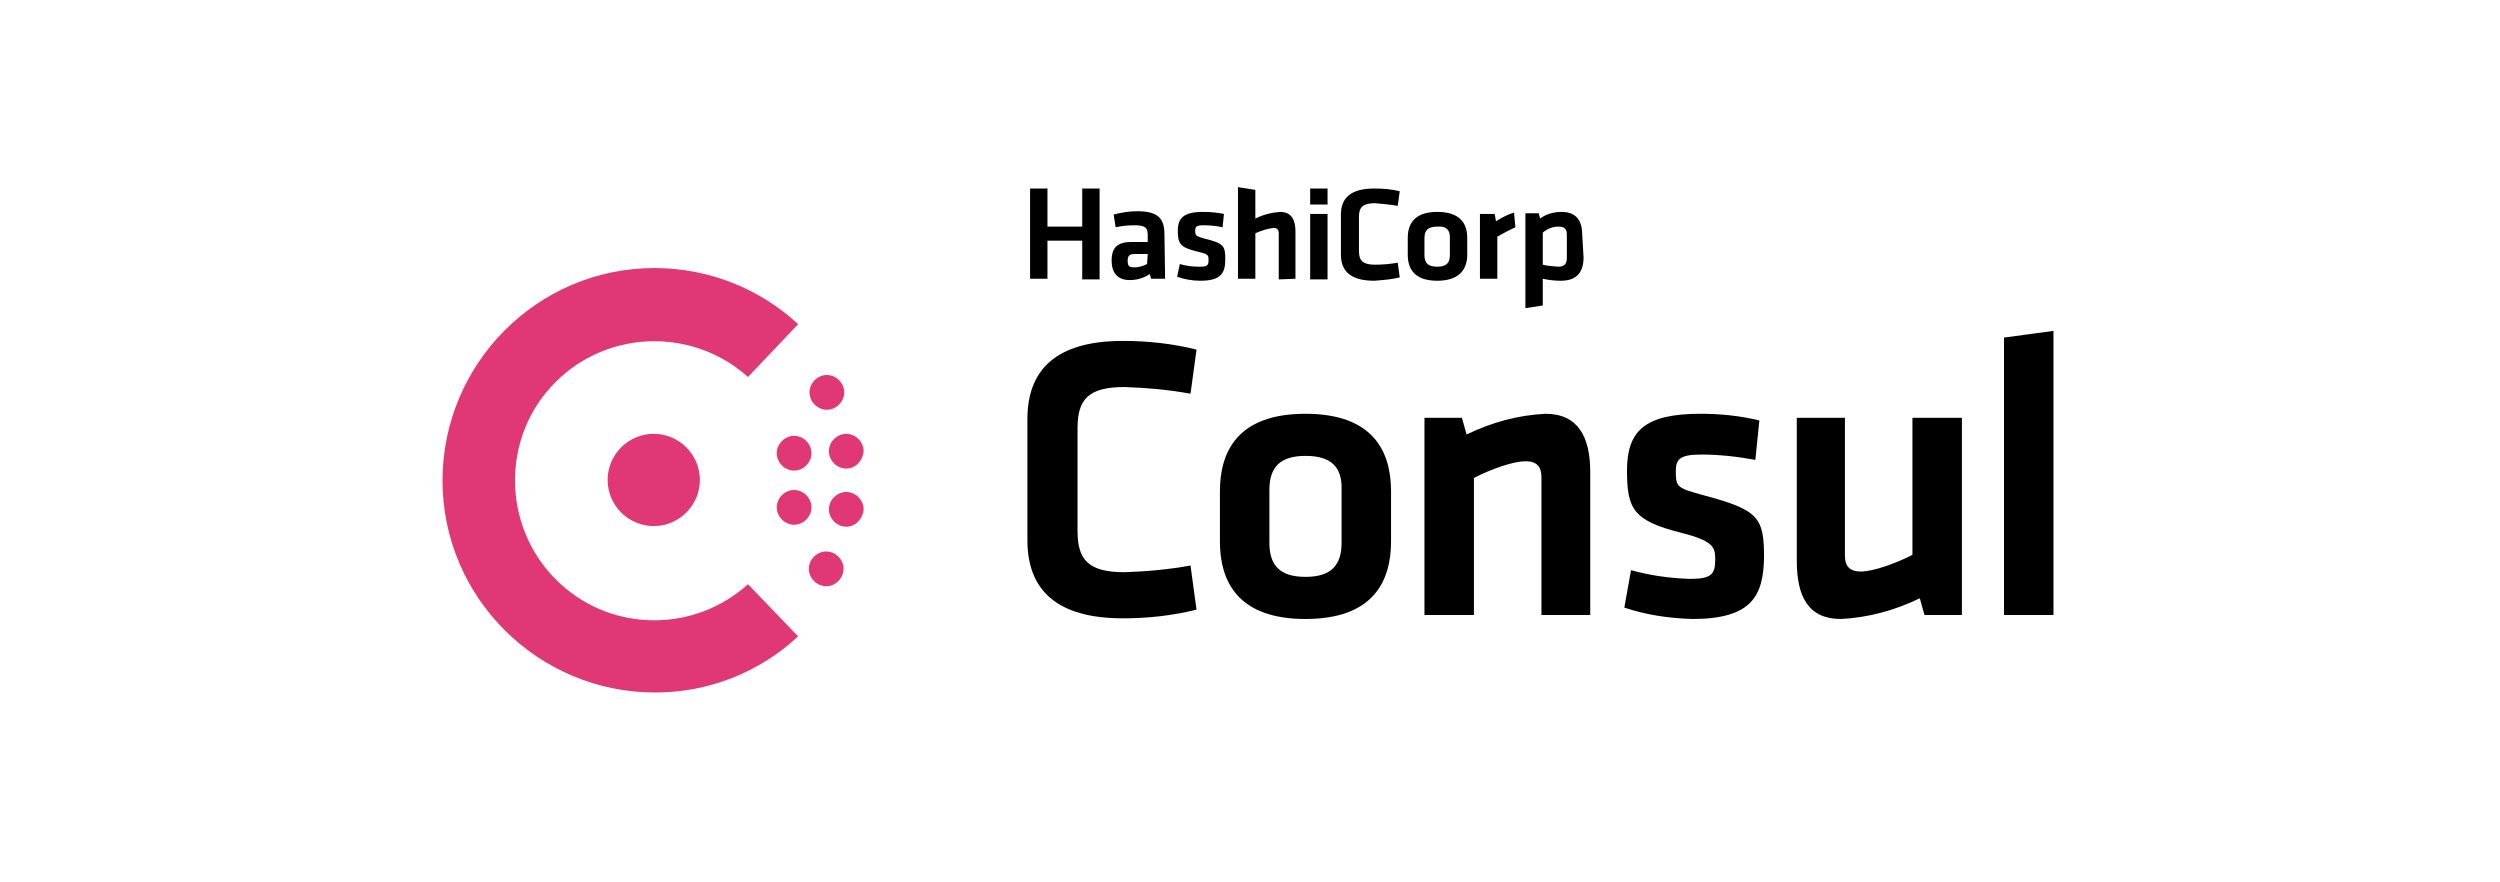
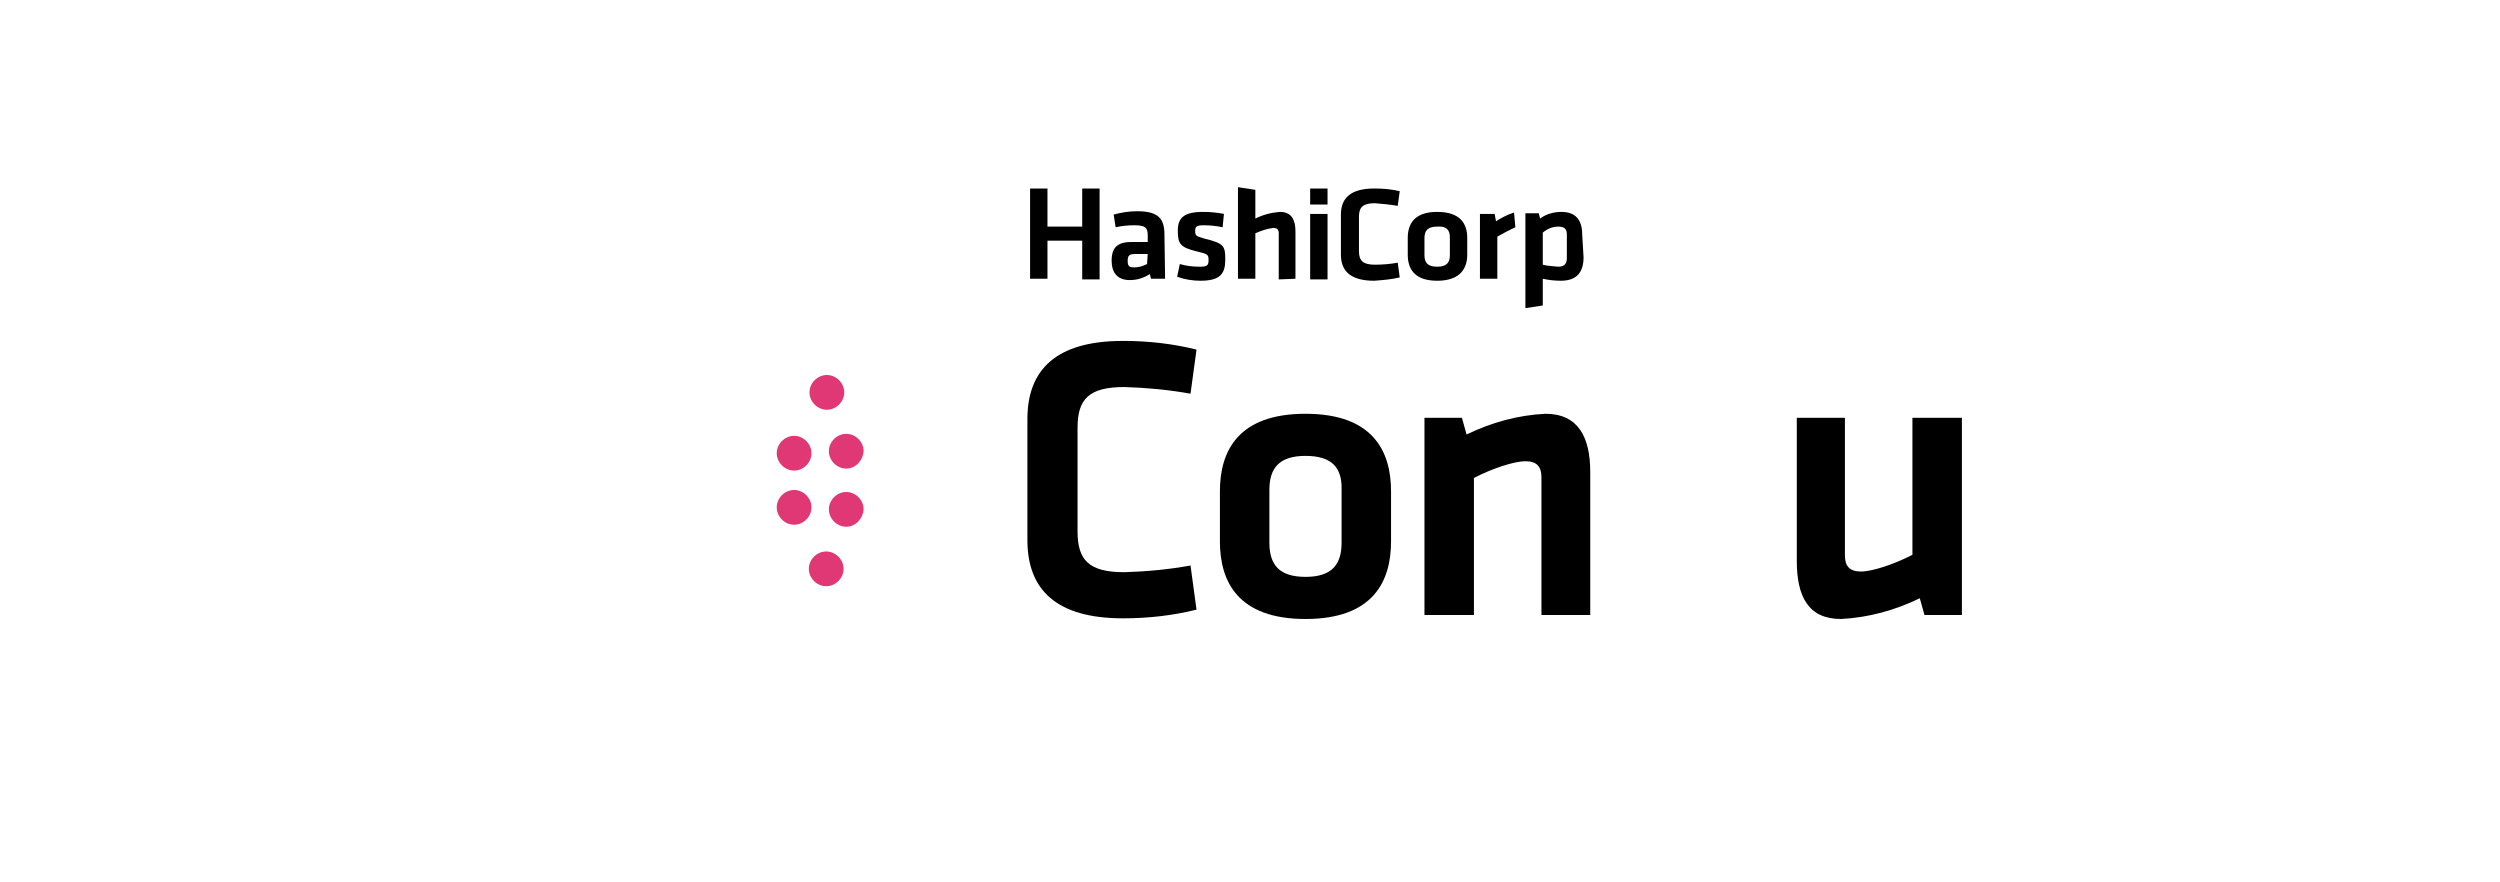
<svg xmlns="http://www.w3.org/2000/svg" version="1.1" id="LOGOS" x="0px" y="0px" viewBox="0 0 374 132" style="enable-background:new 0 0 374 132;" xml:space="preserve">
  <style type="text/css">
	.st0{fill:#E03875;}
</style>
  <path d="M153.7,62.7c0-7.4,4.3-11.7,14.3-11.7c3.7,0,7.4,0.4,11,1.3l-0.9,6.6c-3.3-0.6-6.6-0.9-9.9-1c-5.3,0-7,1.8-7,6.1v15.5  c0,4.3,1.7,6.1,7,6.1c3.3-0.1,6.6-0.4,9.9-1l0.9,6.6c-3.6,0.9-7.3,1.3-11,1.3c-10,0-14.3-4.3-14.3-11.7V62.7z" />
  <path d="M195.3,92.6c-10.1,0-12.8-5.6-12.8-11.6v-7.5c0-6,2.7-11.6,12.8-11.6s12.8,5.6,12.8,11.6V81C208.1,87,205.4,92.6,195.3,92.6  z M195.3,68.2c-3.9,0-5.4,1.8-5.4,5.1v7.9c0,3.3,1.5,5.1,5.4,5.1s5.4-1.8,5.4-5.1v-7.9C200.8,70,199.3,68.2,195.3,68.2z" />
  <path d="M230.6,92V71.4c0-1.6-0.7-2.4-2.4-2.4s-5,1.1-7.7,2.5V92h-7.4V62.5h5.6l0.7,2.5c3.7-1.8,7.7-2.9,11.8-3.1  c4.9,0,6.7,3.5,6.7,8.7V92H230.6z" />
-   <path d="M253.2,92.6c-3.5-0.1-6.9-0.6-10.2-1.7l1-5.6c2.9,0.8,5.8,1.2,8.8,1.3c3.3,0,3.8-0.7,3.8-3c0-1.8-0.4-2.7-5.1-3.9  c-7.2-1.8-8.1-3.6-8.1-9.3c0-5.9,2.6-8.5,11-8.5c3,0,5.9,0.3,8.8,1l-0.6,5.9c-2.7-0.5-5.4-0.8-8.1-0.8c-3.2,0-3.8,0.7-3.8,2.5  c0,2.4,0.2,2.5,4.2,3.6c8.2,2.2,9,3.3,9,9.3C263.8,89.1,262.1,92.6,253.2,92.6z" />
  <path d="M276,62.5v20.6c0,1.6,0.7,2.4,2.4,2.4c1.7,0,5-1.1,7.7-2.5V62.5h7.4V92h-5.6l-0.7-2.5c-3.7,1.8-7.7,2.9-11.8,3.1  c-4.9,0-6.6-3.4-6.6-8.7V62.5H276z" />
-   <path d="M299.8,92V50.5l7.4-1V92H299.8z" />
-   <path class="st0" d="M98,103.6c-17.5,0-31.8-14.2-31.8-31.7c0-17.5,14.2-31.8,31.7-31.8c8,0,15.7,3,21.5,8.4l0,0l-7.5,7.9l0,0  c-8.6-7.7-21.8-7-29.5,1.5s-7,21.8,1.5,29.5c7.9,7.2,20,7.2,28,0l0,0l7.5,7.8l0,0C113.6,100.6,106,103.6,98,103.6z" />
  <path class="st0" d="M123.6,87.7c-1.4,0-2.6-1.2-2.6-2.6s1.2-2.6,2.6-2.6c1.4,0,2.6,1.2,2.6,2.6l0,0C126.2,86.5,125,87.7,123.6,87.7  z" />
-   <path class="st0" d="M97.8,78.7c-3.8,0-6.9-3.1-6.9-6.9c0-3.8,3.1-6.9,6.9-6.9s6.9,3.1,6.9,6.9l0,0C104.7,75.6,101.6,78.7,97.8,78.7  z" />
  <path class="st0" d="M126.6,78.8c-1.4,0-2.6-1.2-2.6-2.6s1.2-2.6,2.6-2.6c1.4,0,2.6,1.2,2.6,2.6l0,0C129.1,77.6,128,78.8,126.6,78.8  z" />
  <path class="st0" d="M118.8,78.5c-1.4,0-2.6-1.2-2.6-2.6s1.2-2.6,2.6-2.6c1.4,0,2.6,1.2,2.6,2.6l0,0  C121.4,77.3,120.2,78.5,118.8,78.5z" />
  <path class="st0" d="M126.6,70.1c-1.4,0-2.6-1.2-2.6-2.6s1.2-2.6,2.6-2.6c1.4,0,2.6,1.2,2.6,2.6l0,0C129.1,68.9,128,70.1,126.6,70.1  z" />
  <path class="st0" d="M118.8,70.4c-1.4,0-2.6-1.2-2.6-2.6s1.2-2.6,2.6-2.6c1.4,0,2.6,1.2,2.6,2.6l0,0  C121.4,69.2,120.2,70.4,118.8,70.4z" />
  <path class="st0" d="M123.7,61.3c-1.4,0-2.6-1.2-2.6-2.6s1.2-2.6,2.6-2.6c1.4,0,2.6,1.2,2.6,2.6c0,0,0,0,0,0  C126.3,60.1,125.1,61.3,123.7,61.3z" />
  <path d="M161.9,41.7v-5.7h-5.2v5.7h-2.6V28.2h2.6v5.7h5.2v-5.7h2.6v13.6H161.9z M174.3,41.7h-2.1l-0.2-0.7c-0.9,0.6-1.9,0.9-3,0.9  c-1.9,0-2.7-1.2-2.7-2.9c0-2,0.9-2.8,3-2.8h2.4v-1c0-1.1-0.3-1.5-2-1.5c-1,0-1.9,0.1-2.8,0.3l-0.3-1.9c1.1-0.3,2.3-0.5,3.5-0.5  c3.2,0,4.1,1.1,4.1,3.5L174.3,41.7z M171.7,38h-1.9c-0.8,0-1.1,0.2-1.1,1s0.2,1,1,1c0.7,0,1.3-0.2,1.9-0.5L171.7,38z M179.6,42  c-1.2,0-2.4-0.2-3.5-0.6l0.4-1.9c1,0.3,2,0.4,3,0.4c1.1,0,1.3-0.2,1.3-1s-0.1-0.9-1.8-1.3c-2.5-0.6-2.8-1.2-2.8-3.1s0.9-2.8,3.8-2.8  c1,0,2.1,0.1,3.1,0.3l-0.2,2c-0.9-0.2-1.9-0.3-2.8-0.3c-1.1,0-1.3,0.2-1.3,0.8c0,0.8,0.1,0.8,1.4,1.2c2.9,0.7,3.1,1.1,3.1,3.1  S182.7,42,179.6,42z M191.3,41.8v-6.9c0-0.5-0.2-0.8-0.8-0.8c-0.9,0.1-1.8,0.4-2.7,0.8v6.8h-2.6V28l2.6,0.4v4.3  c1.2-0.6,2.4-0.9,3.7-1c1.7,0,2.3,1.2,2.3,2.9v7.1L191.3,41.8z M196,30.6v-2.4h2.6v2.4H196z M196,41.8V32h2.6v9.8H196z M200.6,32.1  c0-2.5,1.5-3.9,5-3.9c1.3,0,2.5,0.1,3.8,0.4l-0.3,2.2c-1.1-0.2-2.3-0.3-3.4-0.4c-1.8,0-2.4,0.6-2.4,2v5.2c0,1.4,0.6,2,2.4,2  c1.1,0,2.3-0.1,3.4-0.3l0.3,2.2c-1.2,0.3-2.5,0.4-3.8,0.5c-3.5,0-5-1.4-5-3.9V32.1z M215,42c-3.5,0-4.4-1.9-4.4-3.9v-2.5  c0-2,0.9-3.9,4.4-3.9s4.5,1.8,4.5,3.9v2.5C219.5,40.1,218.5,42,215,42z M215,33.9c-1.4,0-1.9,0.6-1.9,1.7v2.6c0,1.1,0.5,1.7,1.9,1.7  s1.9-0.6,1.9-1.7v-2.7C216.9,34.4,216.4,33.8,215,33.9L215,33.9z M226.7,34c-0.9,0.4-1.8,0.9-2.7,1.4v6.3h-2.6V32h2.2l0.2,1.1  c0.8-0.5,1.7-1,2.7-1.3L226.7,34z M236.9,38.5c0,2.2-1,3.5-3.4,3.5c-0.9,0-1.8-0.1-2.7-0.3v4l-2.6,0.4V31.9h2l0.2,0.8  c0.9-0.7,2.1-1,3.2-1c2.1,0,3.1,1.2,3.1,3.4L236.9,38.5z M230.8,39.6c0.7,0.2,1.5,0.2,2.3,0.3c0.9,0,1.3-0.4,1.3-1.3v-3.5  c0-0.8-0.3-1.2-1.3-1.2c-0.8,0-1.6,0.3-2.3,0.9L230.8,39.6z" />
</svg>